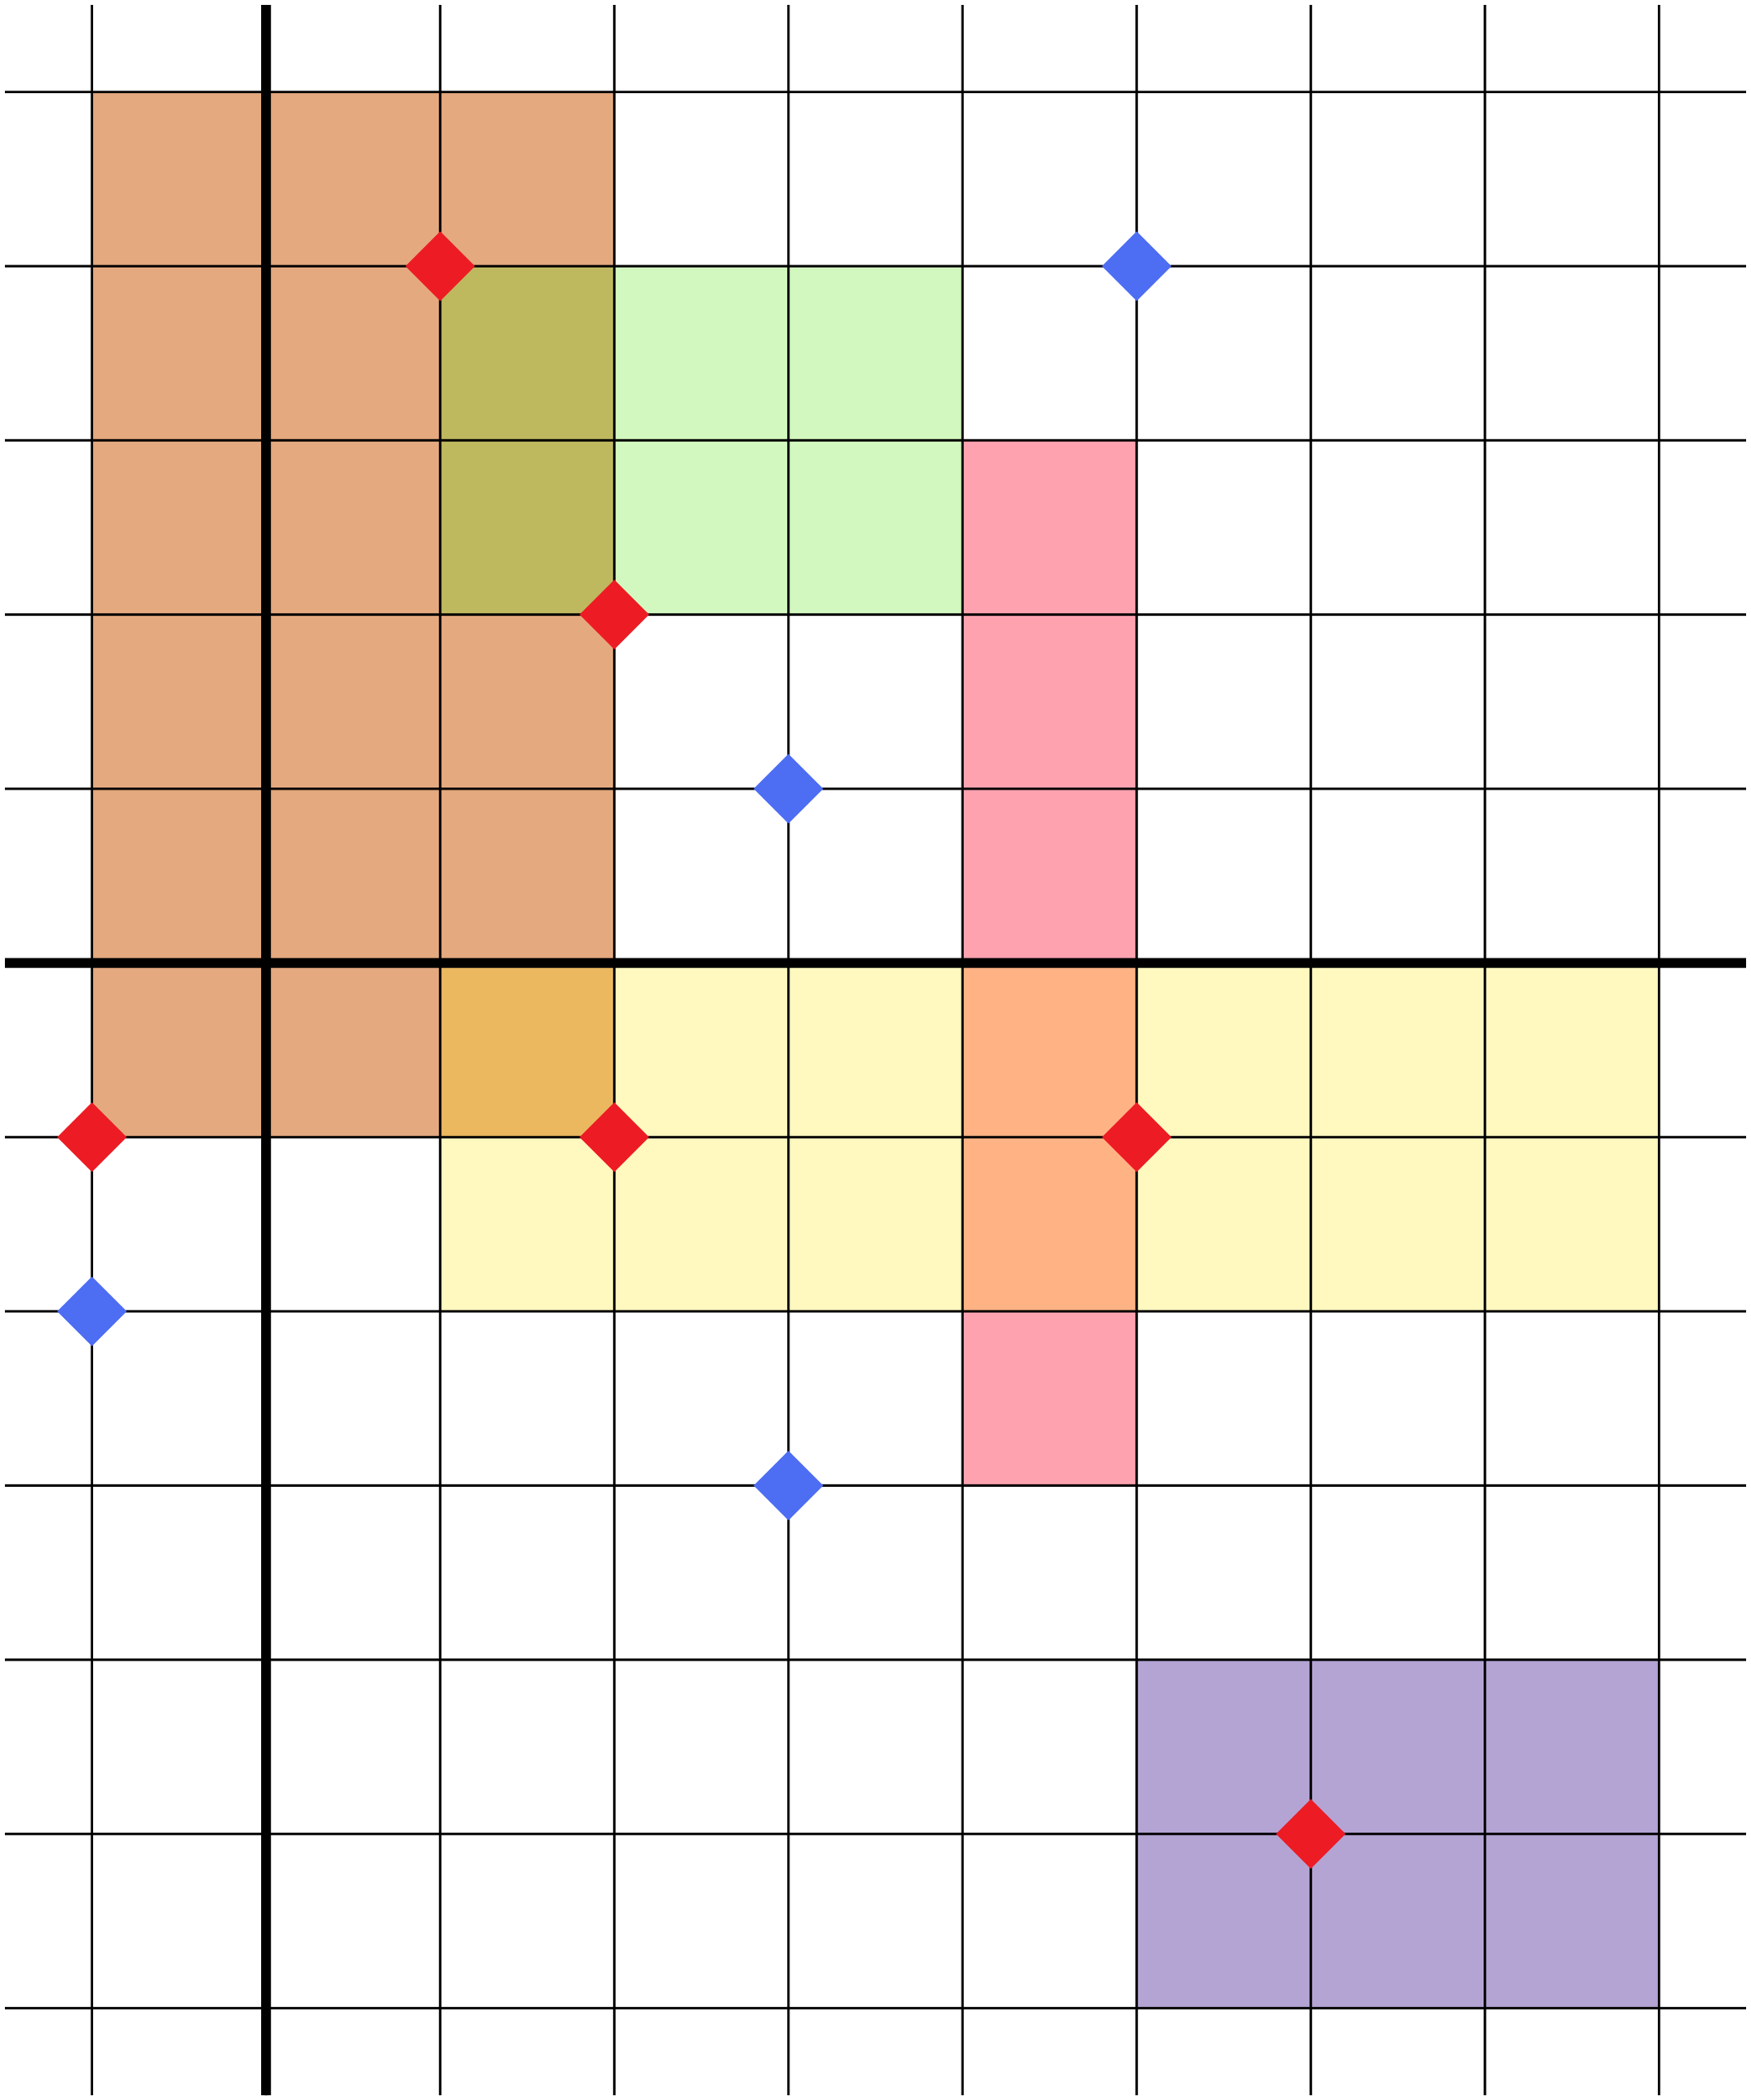
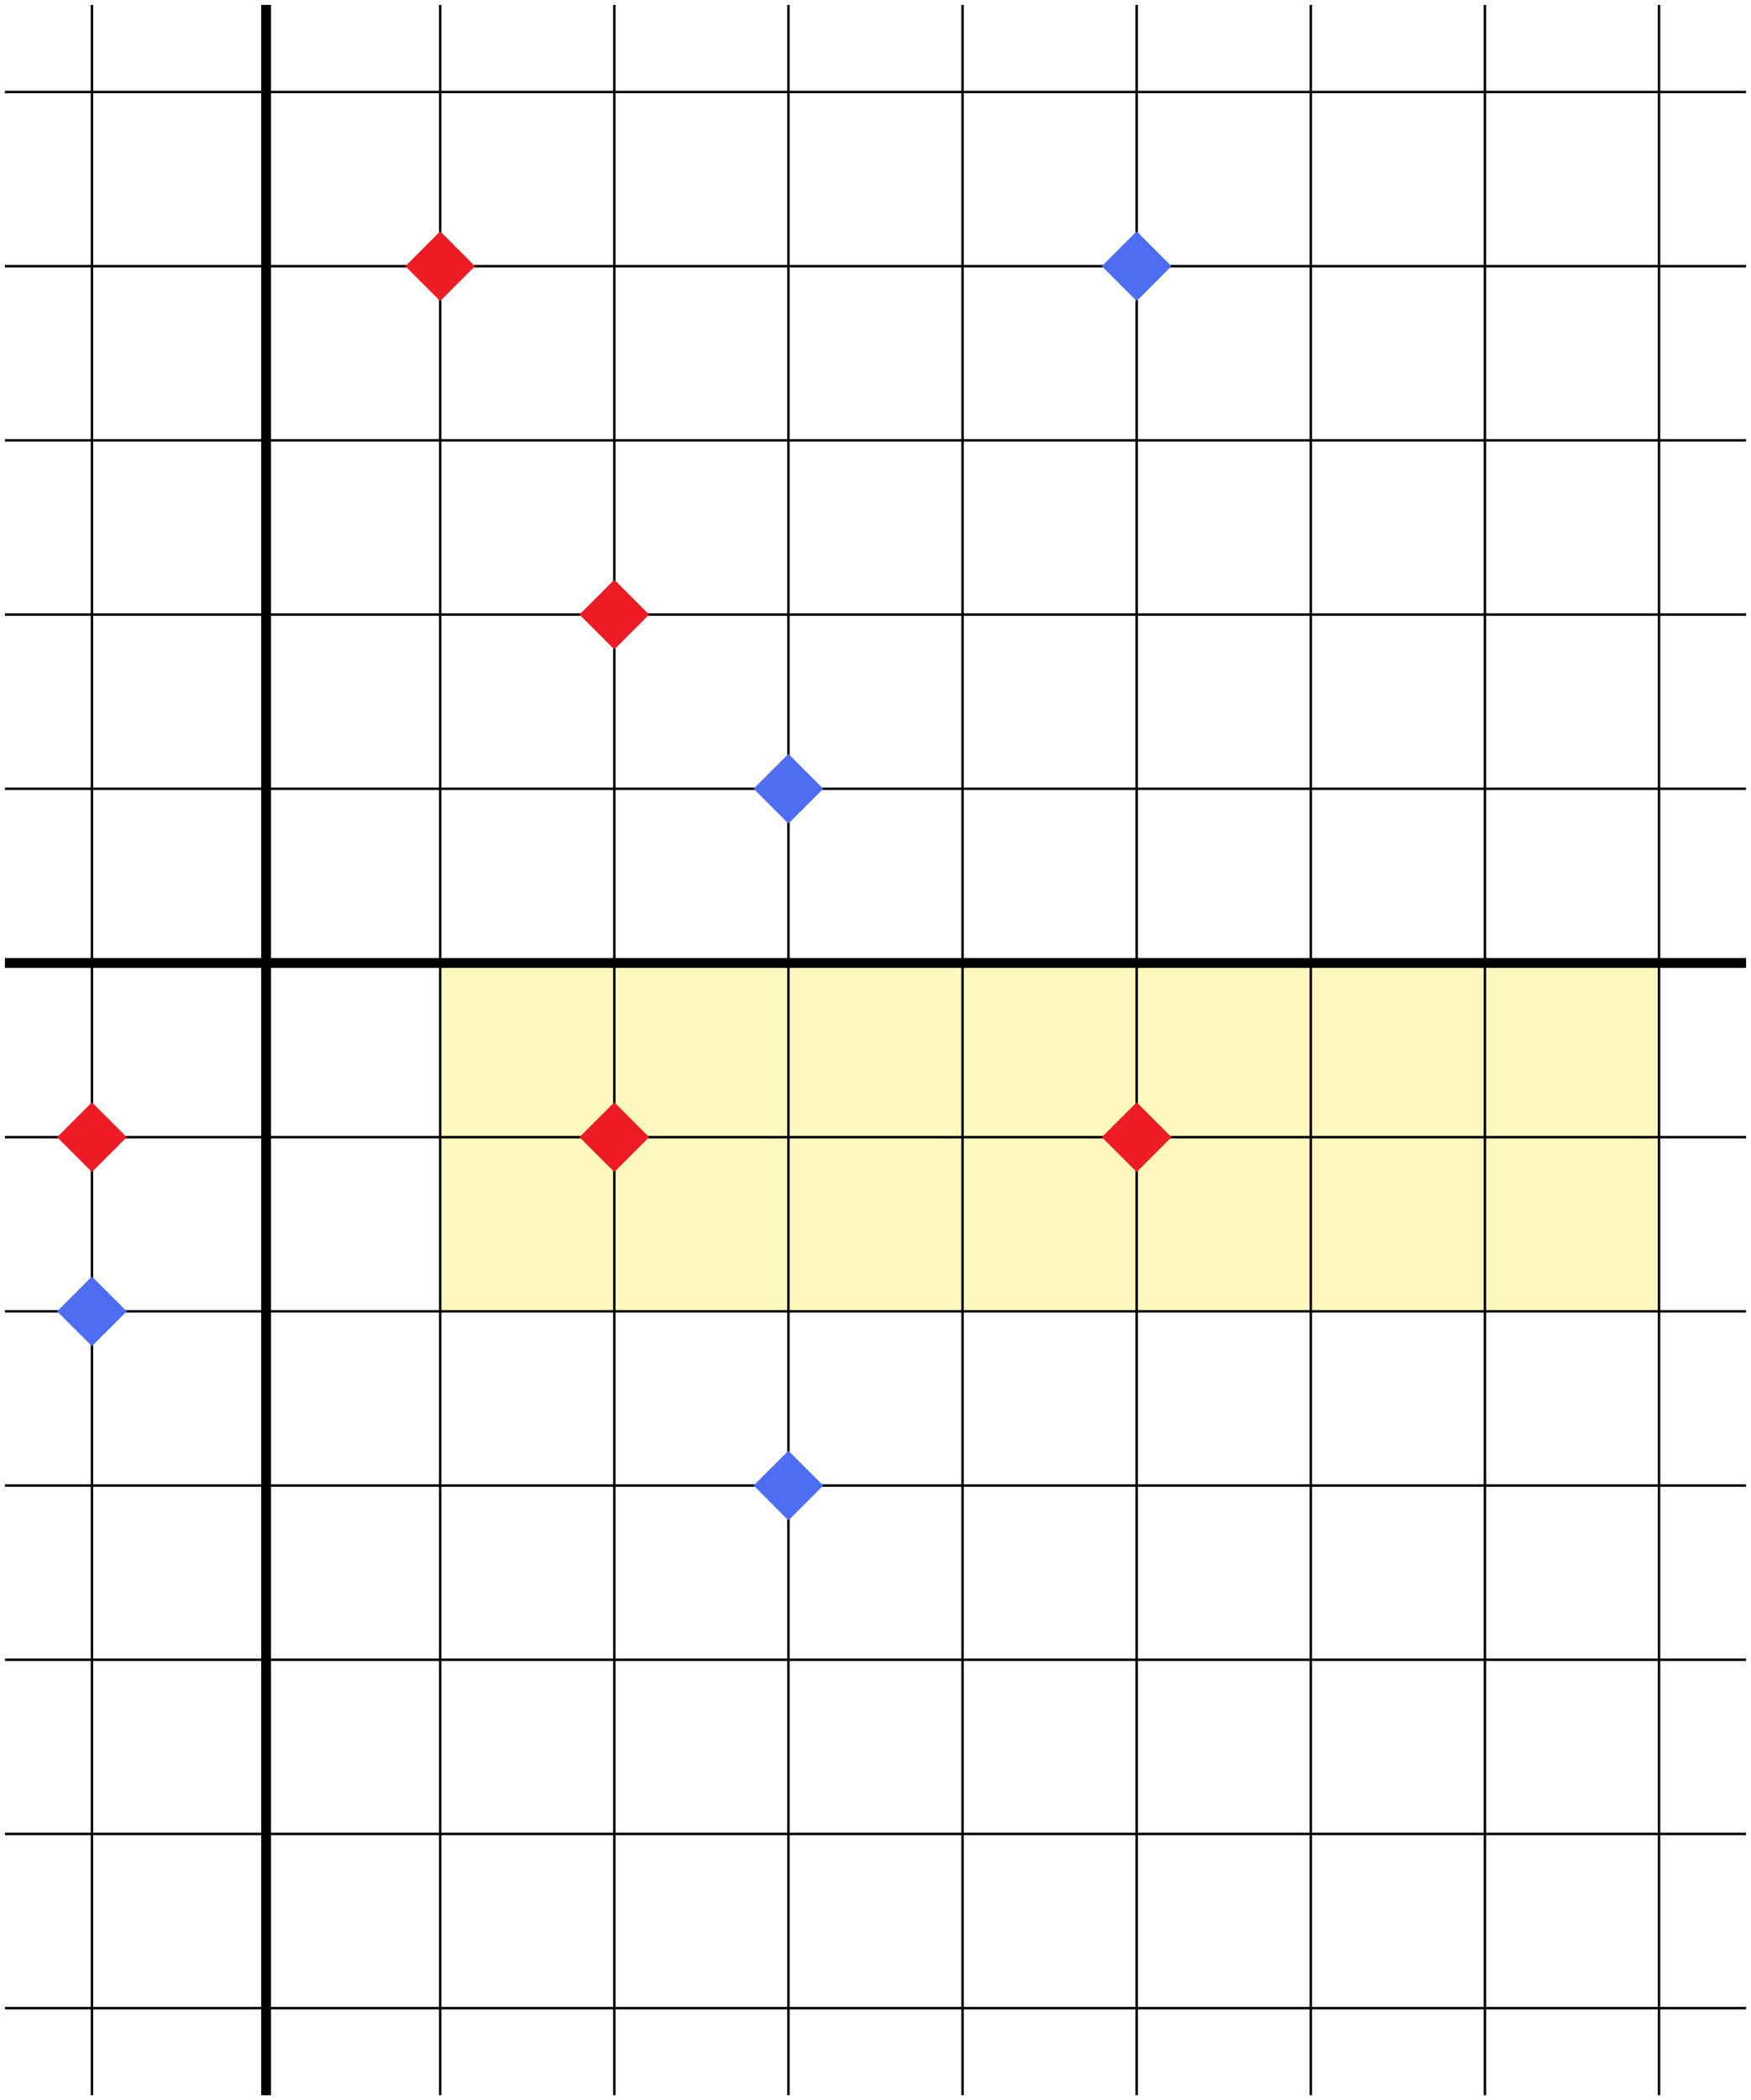
<svg xmlns="http://www.w3.org/2000/svg" height="341.755pt" version="1.1" viewBox="-72 -72.001 285.063 341.755" width="285.063pt">
  <g id="page1">
-     <path d="M-57.031 113.051V-57.032H28.012V113.051Z" fill="#cb5500" fill-opacity="0.5" />
-     <path d="M84.703 169.742V-0.34H113.051V169.742Z" fill="#ff4763" fill-opacity="0.5" />
-     <path d="M-0.336 28.008V-28.684H84.703V28.008Z" fill="#4fe700" fill-opacity="0.25" />
-     <path d="M113.051 254.785V198.089H198.09V254.785Z" fill="#6b4bab" fill-opacity="0.5" />
    <path d="M-0.336 141.394V84.703H198.09V141.394Z" fill="#ffe700" fill-opacity="0.25" />
    <path d="M-71.203 254.785H212.266M-71.203 226.437H212.266M-71.203 198.089H212.266M-71.203 169.742H212.266M-71.203 141.394H212.266M-71.203 113.051H212.266M-71.203 84.703H212.266M-71.203 56.355H212.266M-71.203 28.008H212.266M-71.203 -0.34H212.266M-71.203 -28.684H212.266M-71.203 -57.032H212.266M-57.031 268.957V-71.204M-28.684 268.957V-71.204M-0.336 268.957V-71.204M28.012 268.957V-71.204M56.355 268.957V-71.204M84.703 268.957V-71.204M113.051 268.957V-71.204M141.399 268.957V-71.204M169.746 268.957V-71.204M198.09 268.957V-71.204" fill="none" stroke="#000000" stroke-miterlimit="10" stroke-width="0.399" />
    <path d="M-71.203 84.703H212.266M-28.684 268.957V-71.204" fill="none" stroke="#000000" stroke-miterlimit="10" stroke-width="1.594" />
    <path d="M5.332 -28.684L-0.336 -34.356L-6.004 -28.684L-0.336 -23.016Z" fill="#ed1c24" />
    <path d="M118.719 -28.684L113.051 -34.356L107.383 -28.684L113.051 -23.016Z" fill="#4d6df3" />
    <path d="M33.68 28.008L28.012 22.34L22.34 28.008L28.012 33.68Z" fill="#ed1c24" />
    <path d="M62.027 56.355L56.355 50.688L50.688 56.355L56.355 62.023Z" fill="#4d6df3" />
-     <path d="M147.067 226.437L141.399 220.765L135.727 226.437L141.399 232.105Z" fill="#ed1c24" />
    <path d="M118.719 113.051L113.051 107.379L107.383 113.051L113.051 118.719Z" fill="#ed1c24" />
    <path d="M62.027 169.742L56.355 164.074L50.688 169.742L56.355 175.414Z" fill="#4d6df3" />
    <path d="M-51.359 141.394L-57.031 135.727L-62.699 141.394L-57.031 147.066Z" fill="#4d6df3" />
    <path d="M-51.359 113.051L-57.031 107.379L-62.699 113.051L-57.031 118.719Z" fill="#ed1c24" />
    <path d="M33.68 113.051L28.012 107.379L22.34 113.051L28.012 118.719Z" fill="#ed1c24" />
  </g>
</svg>